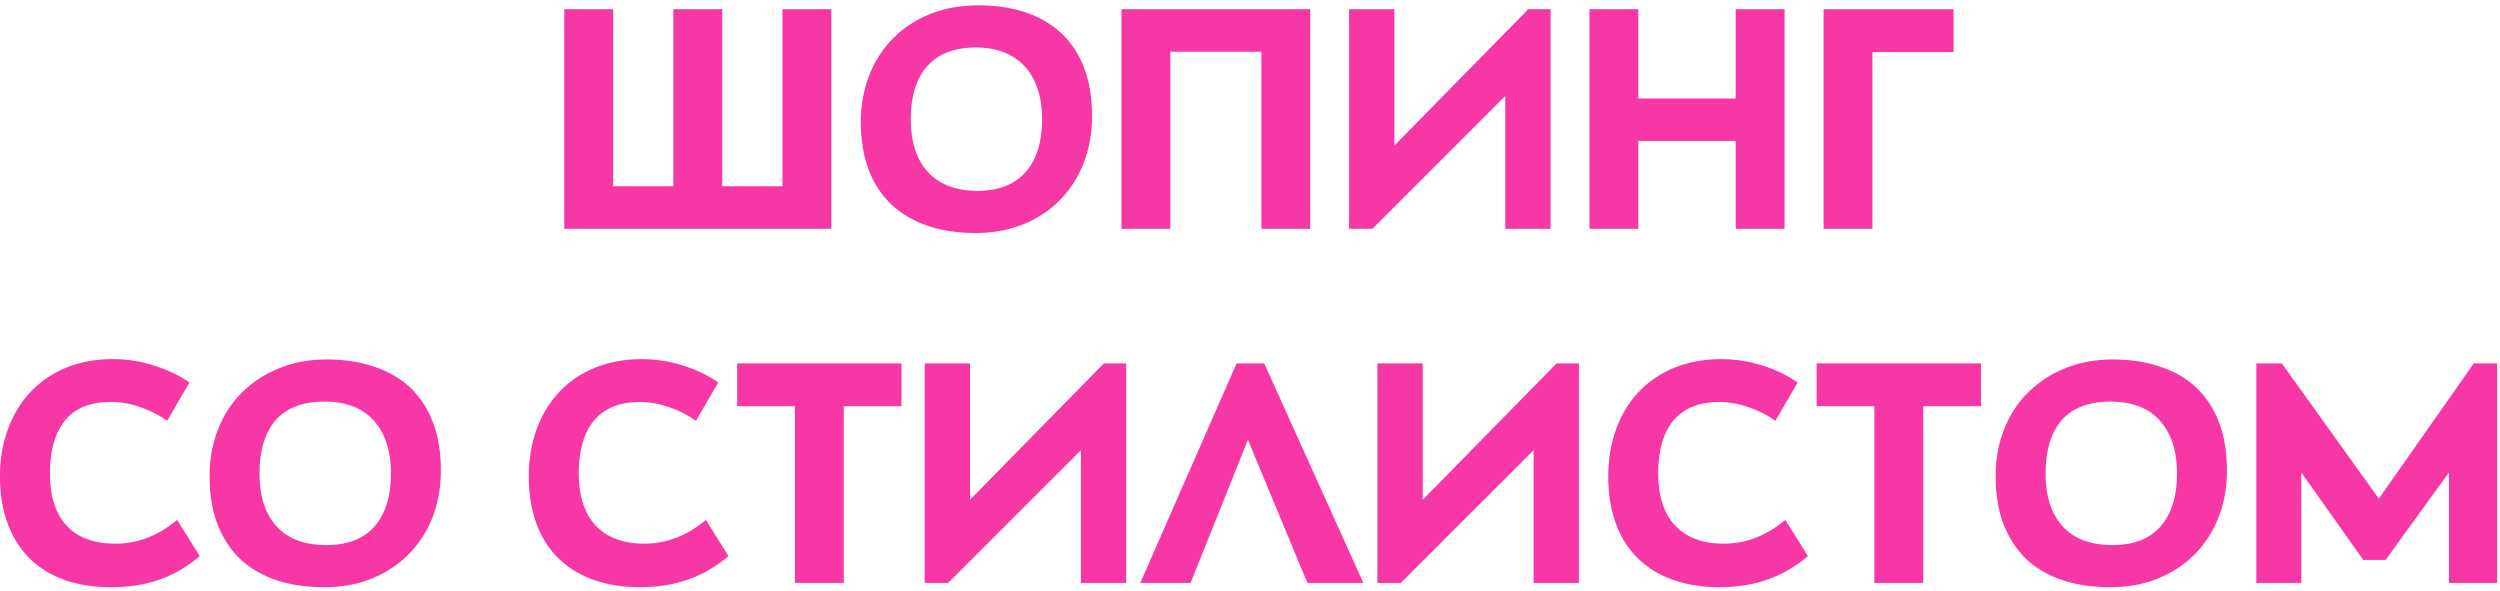
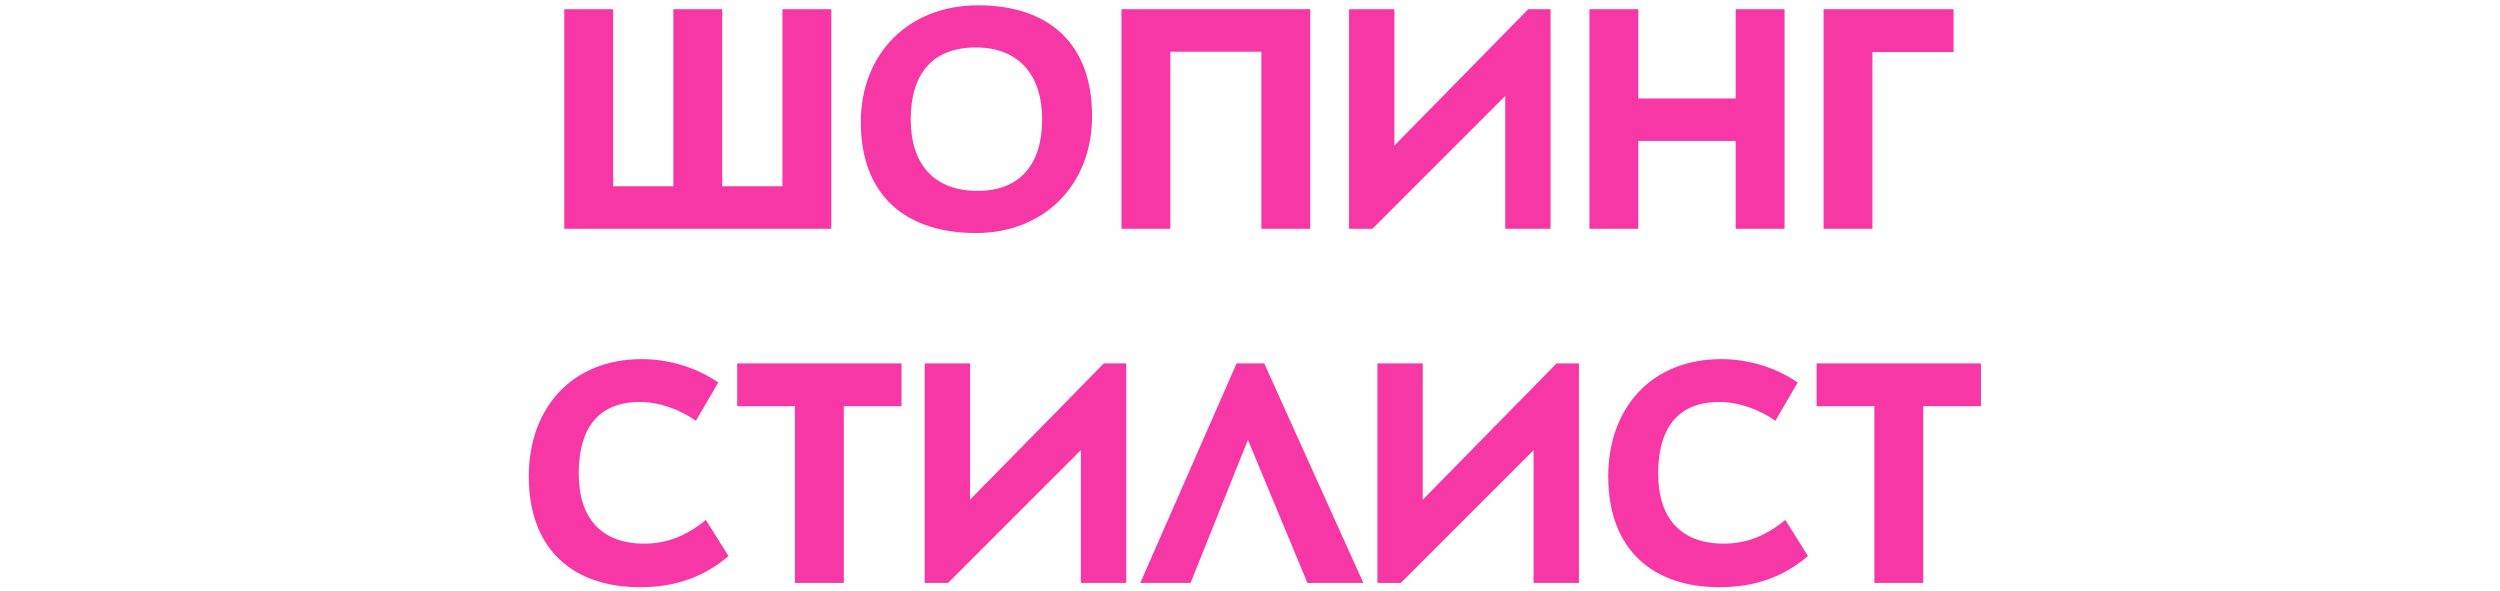
<svg xmlns="http://www.w3.org/2000/svg" width="330" height="78" fill="none">
-   <path d="m323.265 62.364-8.369 11.547h-2.945l-8.181-11.547V76.95h-5.937V47.965h3.366l12.809 17.858 12.529-17.858h3.086V76.95h-6.358V62.364ZM278.9 47.45c2.275 0 4.332.312 6.171.936 1.87.592 3.459 1.496 4.768 2.711 1.309 1.216 2.322 2.743 3.039 4.582.717 1.838 1.075 3.973 1.075 6.404 0 2.276-.374 4.364-1.122 6.265-.748 1.87-1.808 3.49-3.179 4.862-1.34 1.34-2.961 2.4-4.862 3.179-1.87.748-3.927 1.122-6.171 1.122-2.306 0-4.394-.296-6.264-.888-1.87-.624-3.476-1.543-4.816-2.759-1.309-1.246-2.322-2.773-3.038-4.581-.717-1.839-1.076-3.974-1.076-6.405 0-2.275.374-4.348 1.122-6.218.748-1.9 1.808-3.521 3.179-4.862 1.372-1.37 2.992-2.43 4.862-3.179 1.901-.779 4.005-1.168 6.312-1.168Zm-.047 24.498c2.805 0 4.924-.826 6.358-2.478 1.433-1.652 2.15-3.974 2.15-6.966 0-2.96-.748-5.283-2.244-6.966-1.496-1.683-3.662-2.524-6.498-2.524-2.898 0-5.065.826-6.498 2.478-1.403 1.652-2.104 3.989-2.104 7.012 0 2.992.748 5.314 2.244 6.966 1.496 1.652 3.693 2.478 6.592 2.478ZM43.14 47.45c2.276 0 4.333.312 6.172.936 1.87.592 3.46 1.496 4.768 2.711 1.31 1.216 2.322 2.743 3.039 4.582.717 1.838 1.075 3.973 1.075 6.404 0 2.276-.374 4.364-1.122 6.265-.748 1.87-1.807 3.49-3.179 4.862-1.34 1.34-2.96 2.4-4.862 3.179-1.87.748-3.927 1.122-6.17 1.122-2.307 0-4.395-.296-6.265-.888-1.87-.624-3.475-1.543-4.815-2.759-1.31-1.246-2.322-2.773-3.04-4.581-.716-1.839-1.075-3.974-1.075-6.405 0-2.275.375-4.348 1.122-6.218.748-1.9 1.808-3.521 3.18-4.862 1.37-1.37 2.991-2.43 4.862-3.179 1.9-.779 4.004-1.168 6.31-1.168Zm-.046 24.498c2.805 0 4.924-.826 6.358-2.478 1.434-1.652 2.15-3.974 2.15-6.966 0-2.96-.747-5.283-2.243-6.966-1.497-1.683-3.663-2.524-6.499-2.524-2.898 0-5.064.826-6.498 2.478-1.403 1.652-2.104 3.989-2.104 7.012 0 2.992.748 5.314 2.244 6.966 1.496 1.652 3.694 2.478 6.592 2.478Zm-16.727 1.449c-1.59 1.371-3.335 2.4-5.236 3.085-1.901.686-4.052 1.029-6.451 1.029-2.182 0-4.177-.296-5.985-.888-1.776-.624-3.319-1.543-4.628-2.759-1.278-1.215-2.275-2.742-2.992-4.581C.358 67.444 0 65.309 0 62.878c0-2.244.343-4.3 1.028-6.17.686-1.902 1.668-3.538 2.946-4.91 1.278-1.371 2.836-2.446 4.675-3.225 1.839-.78 3.927-1.17 6.264-1.17 1.87 0 3.662.281 5.377.842 1.745.53 3.319 1.278 4.721 2.244l-2.945 5.05c-1.028-.718-2.197-1.31-3.506-1.777a11.217 11.217 0 0 0-3.88-.701c-2.806 0-4.862.841-6.171 2.524-1.278 1.652-1.917 3.958-1.917 6.92 0 2.991.732 5.282 2.197 6.871 1.465 1.59 3.615 2.385 6.452 2.385 2.93 0 5.64-1.044 8.134-3.133l2.992 4.769Z" fill="#F837A7" />
  <path d="M261.487 47.965v5.657h-7.62V76.95h-6.451V53.622h-7.621v-5.657h21.692ZM235.66 68.628l2.992 4.769c-3.179 2.711-6.919 4.114-11.687 4.114-8.696 0-14.68-4.862-14.68-14.633 0-8.93 5.61-15.474 14.913-15.474 3.694 0 7.34 1.169 10.098 3.085l-2.945 5.05c-2.057-1.45-4.815-2.478-7.386-2.478-5.564 0-8.088 3.553-8.088 9.443 0 5.937 3.039 9.257 8.649 9.257 2.945 0 5.61-1.029 8.134-3.133Zm-33.225-9.209-17.532 17.53h-3.085V47.966h5.984v17.999l17.671-18h2.946V76.95h-5.984V59.419Zm-37.709-1.356-7.574 18.887h-6.638l12.716-28.985h3.646l13.09 28.985h-7.386l-7.854-18.887Zm-22.053 1.356-17.531 17.53h-3.085V47.966h5.984v17.999l17.671-18h2.945V76.95h-5.984V59.419ZM119 47.965v5.657h-7.62V76.95h-6.452V53.622h-7.62v-5.657H119ZM93.173 68.628l2.992 4.769c-3.179 2.711-6.919 4.114-11.687 4.114-8.696 0-14.68-4.862-14.68-14.633 0-8.93 5.61-15.474 14.914-15.474 3.693 0 7.34 1.169 10.098 3.085l-2.946 5.05c-2.057-1.45-4.815-2.478-7.386-2.478-5.563 0-8.088 3.553-8.088 9.443 0 5.937 3.039 9.257 8.649 9.257 2.945 0 5.61-1.029 8.134-3.133Zm153.99-61.756V30.2h-6.451V1.215h17.157v5.657h-10.706ZM229.112 30.2V18.606h-12.856V30.2h-6.452V1.215h6.452v11.78h12.856V1.216h6.451V30.2h-6.451Zm-30.421-17.531-17.531 17.53h-3.086V1.216h5.984v17.999l17.672-18h2.945V30.2h-5.984V12.669ZM166.5 30.2V6.825h-12.015V30.2h-6.451V1.215h24.917V30.2H166.5ZM129.101.7c9.163 0 15.053 4.863 15.053 14.633 0 9.07-6.311 15.428-15.334 15.428-9.21 0-15.194-4.909-15.194-14.633 0-9.07 6.312-15.427 15.475-15.427Zm-.047 24.498c5.563 0 8.508-3.507 8.508-9.444 0-5.89-3.132-9.49-8.742-9.49-5.75 0-8.602 3.506-8.602 9.49 0 5.937 3.086 9.444 8.836 9.444ZM74.484 30.2V1.215h6.452V24.59h7.947V1.215h6.452V24.59h7.947V1.215h6.452V30.2h-35.25Z" fill="#F837A7" />
</svg>